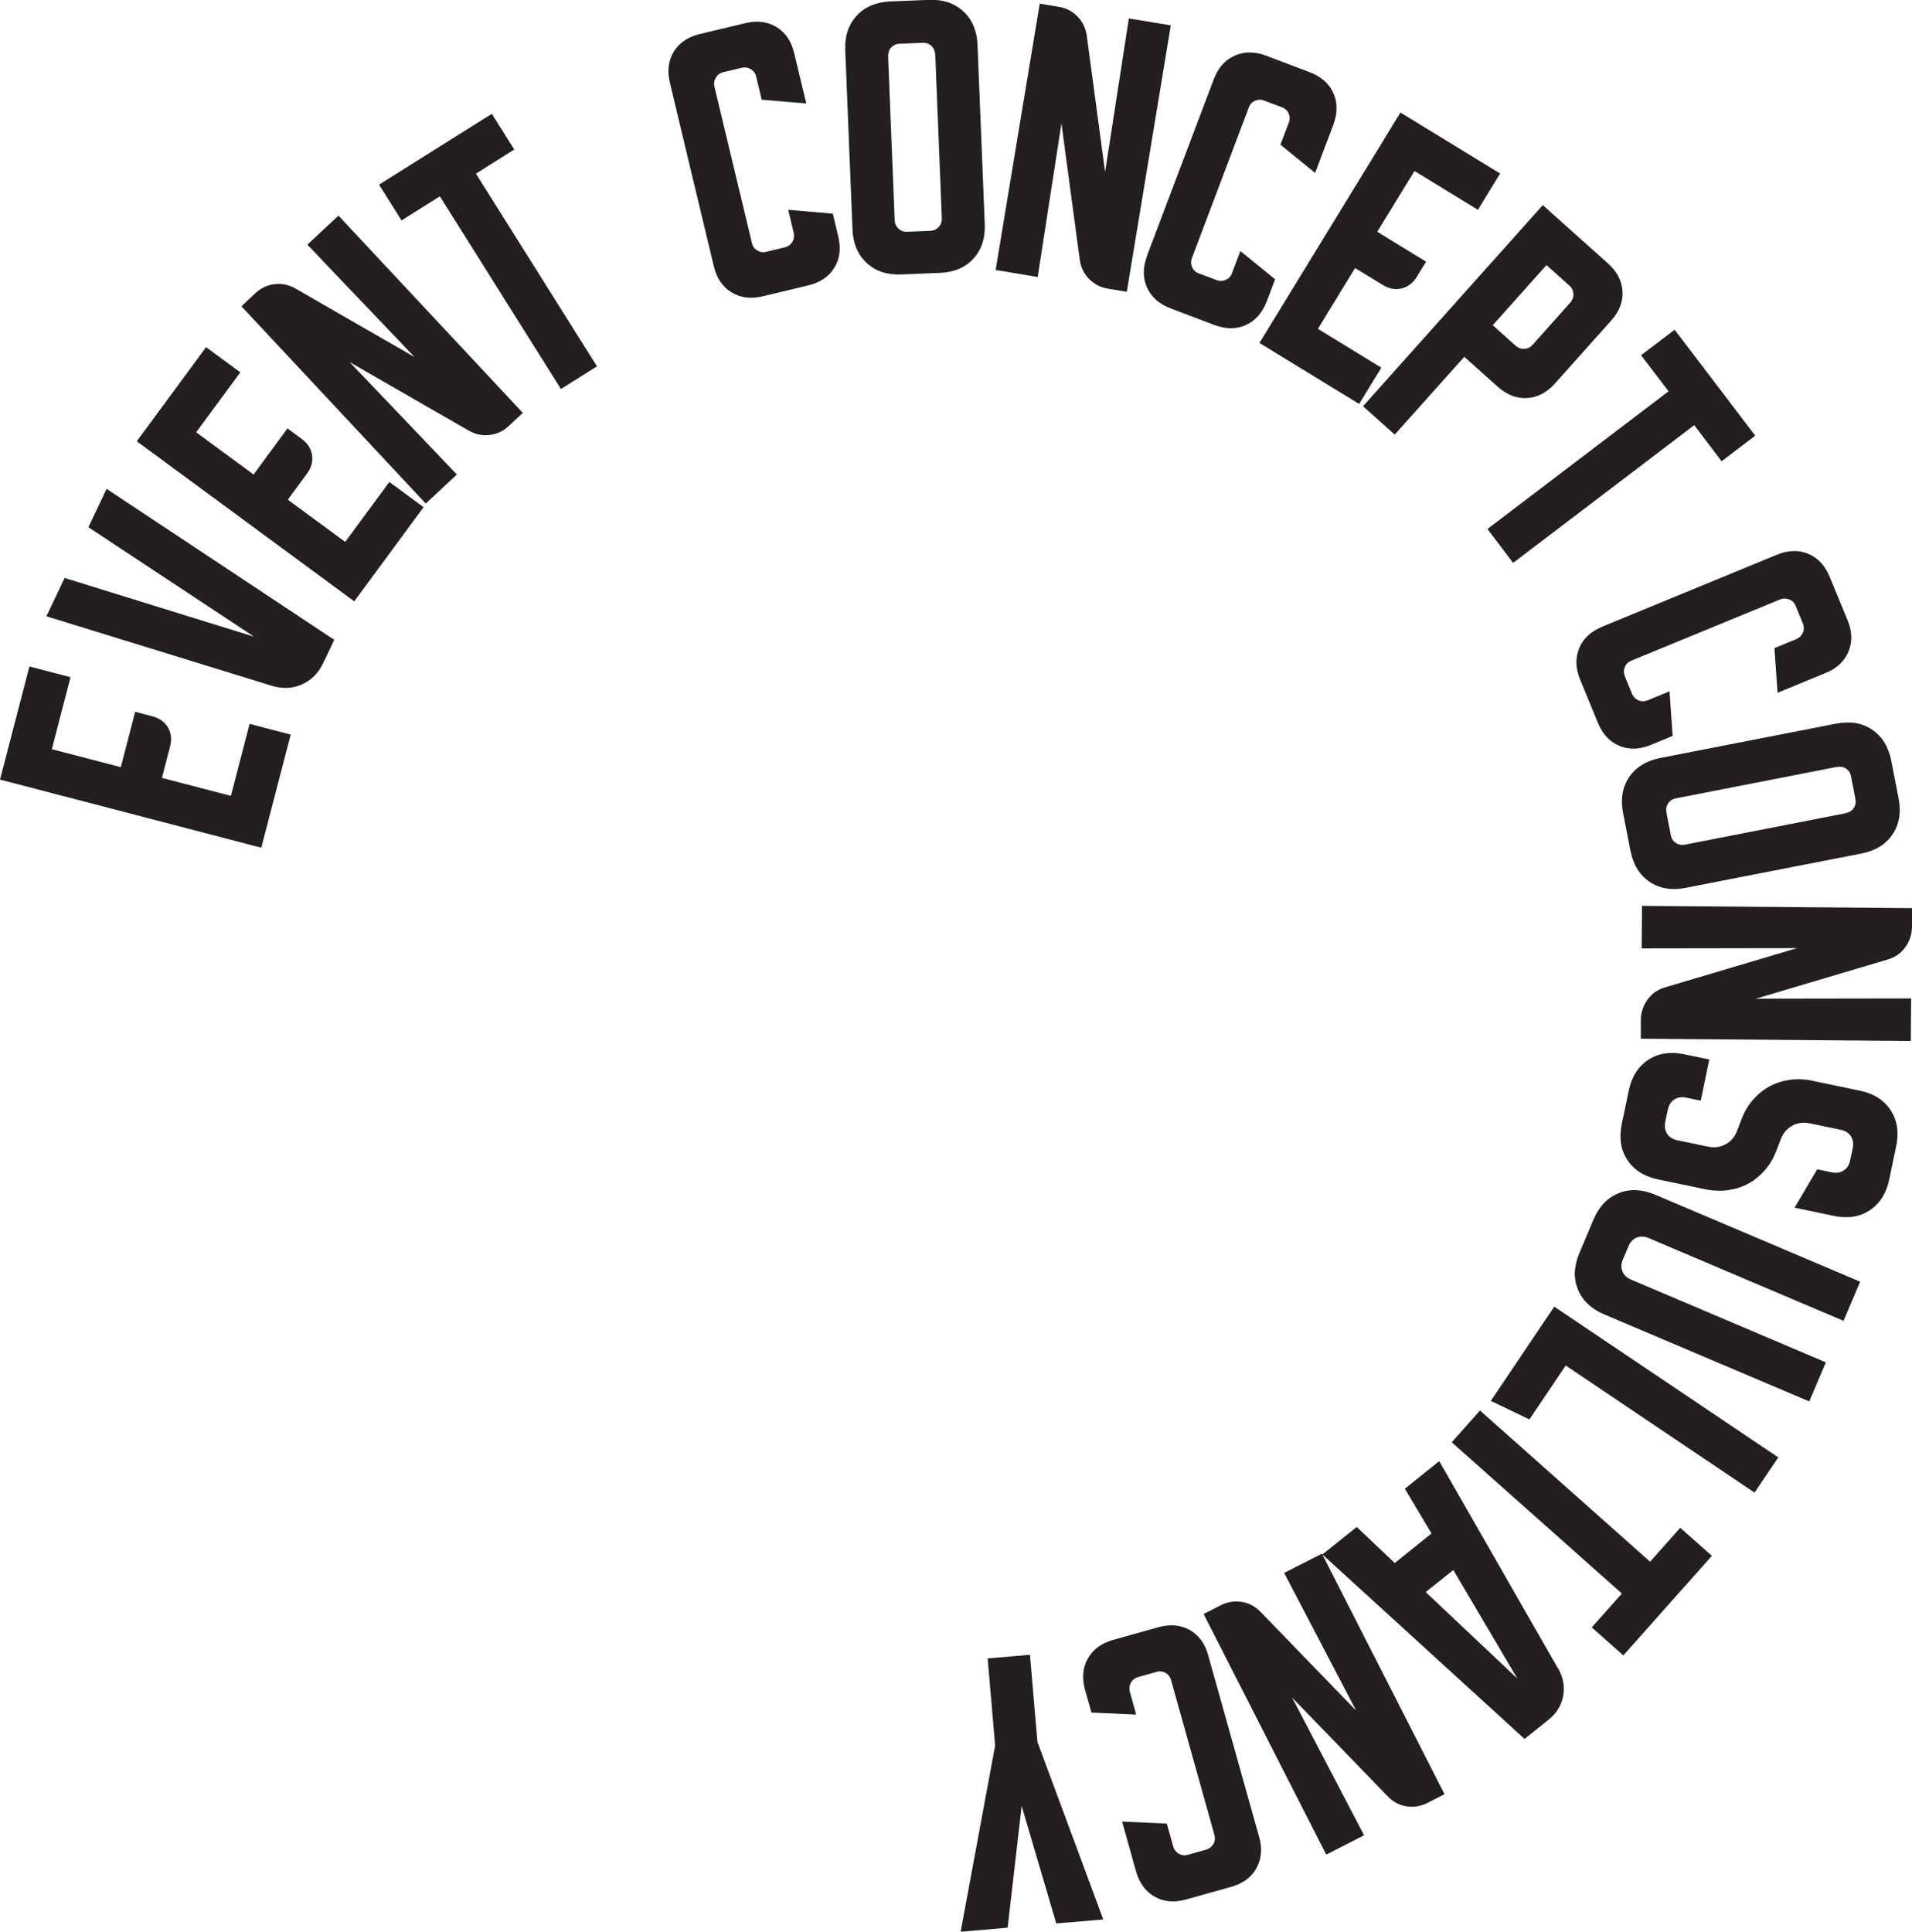
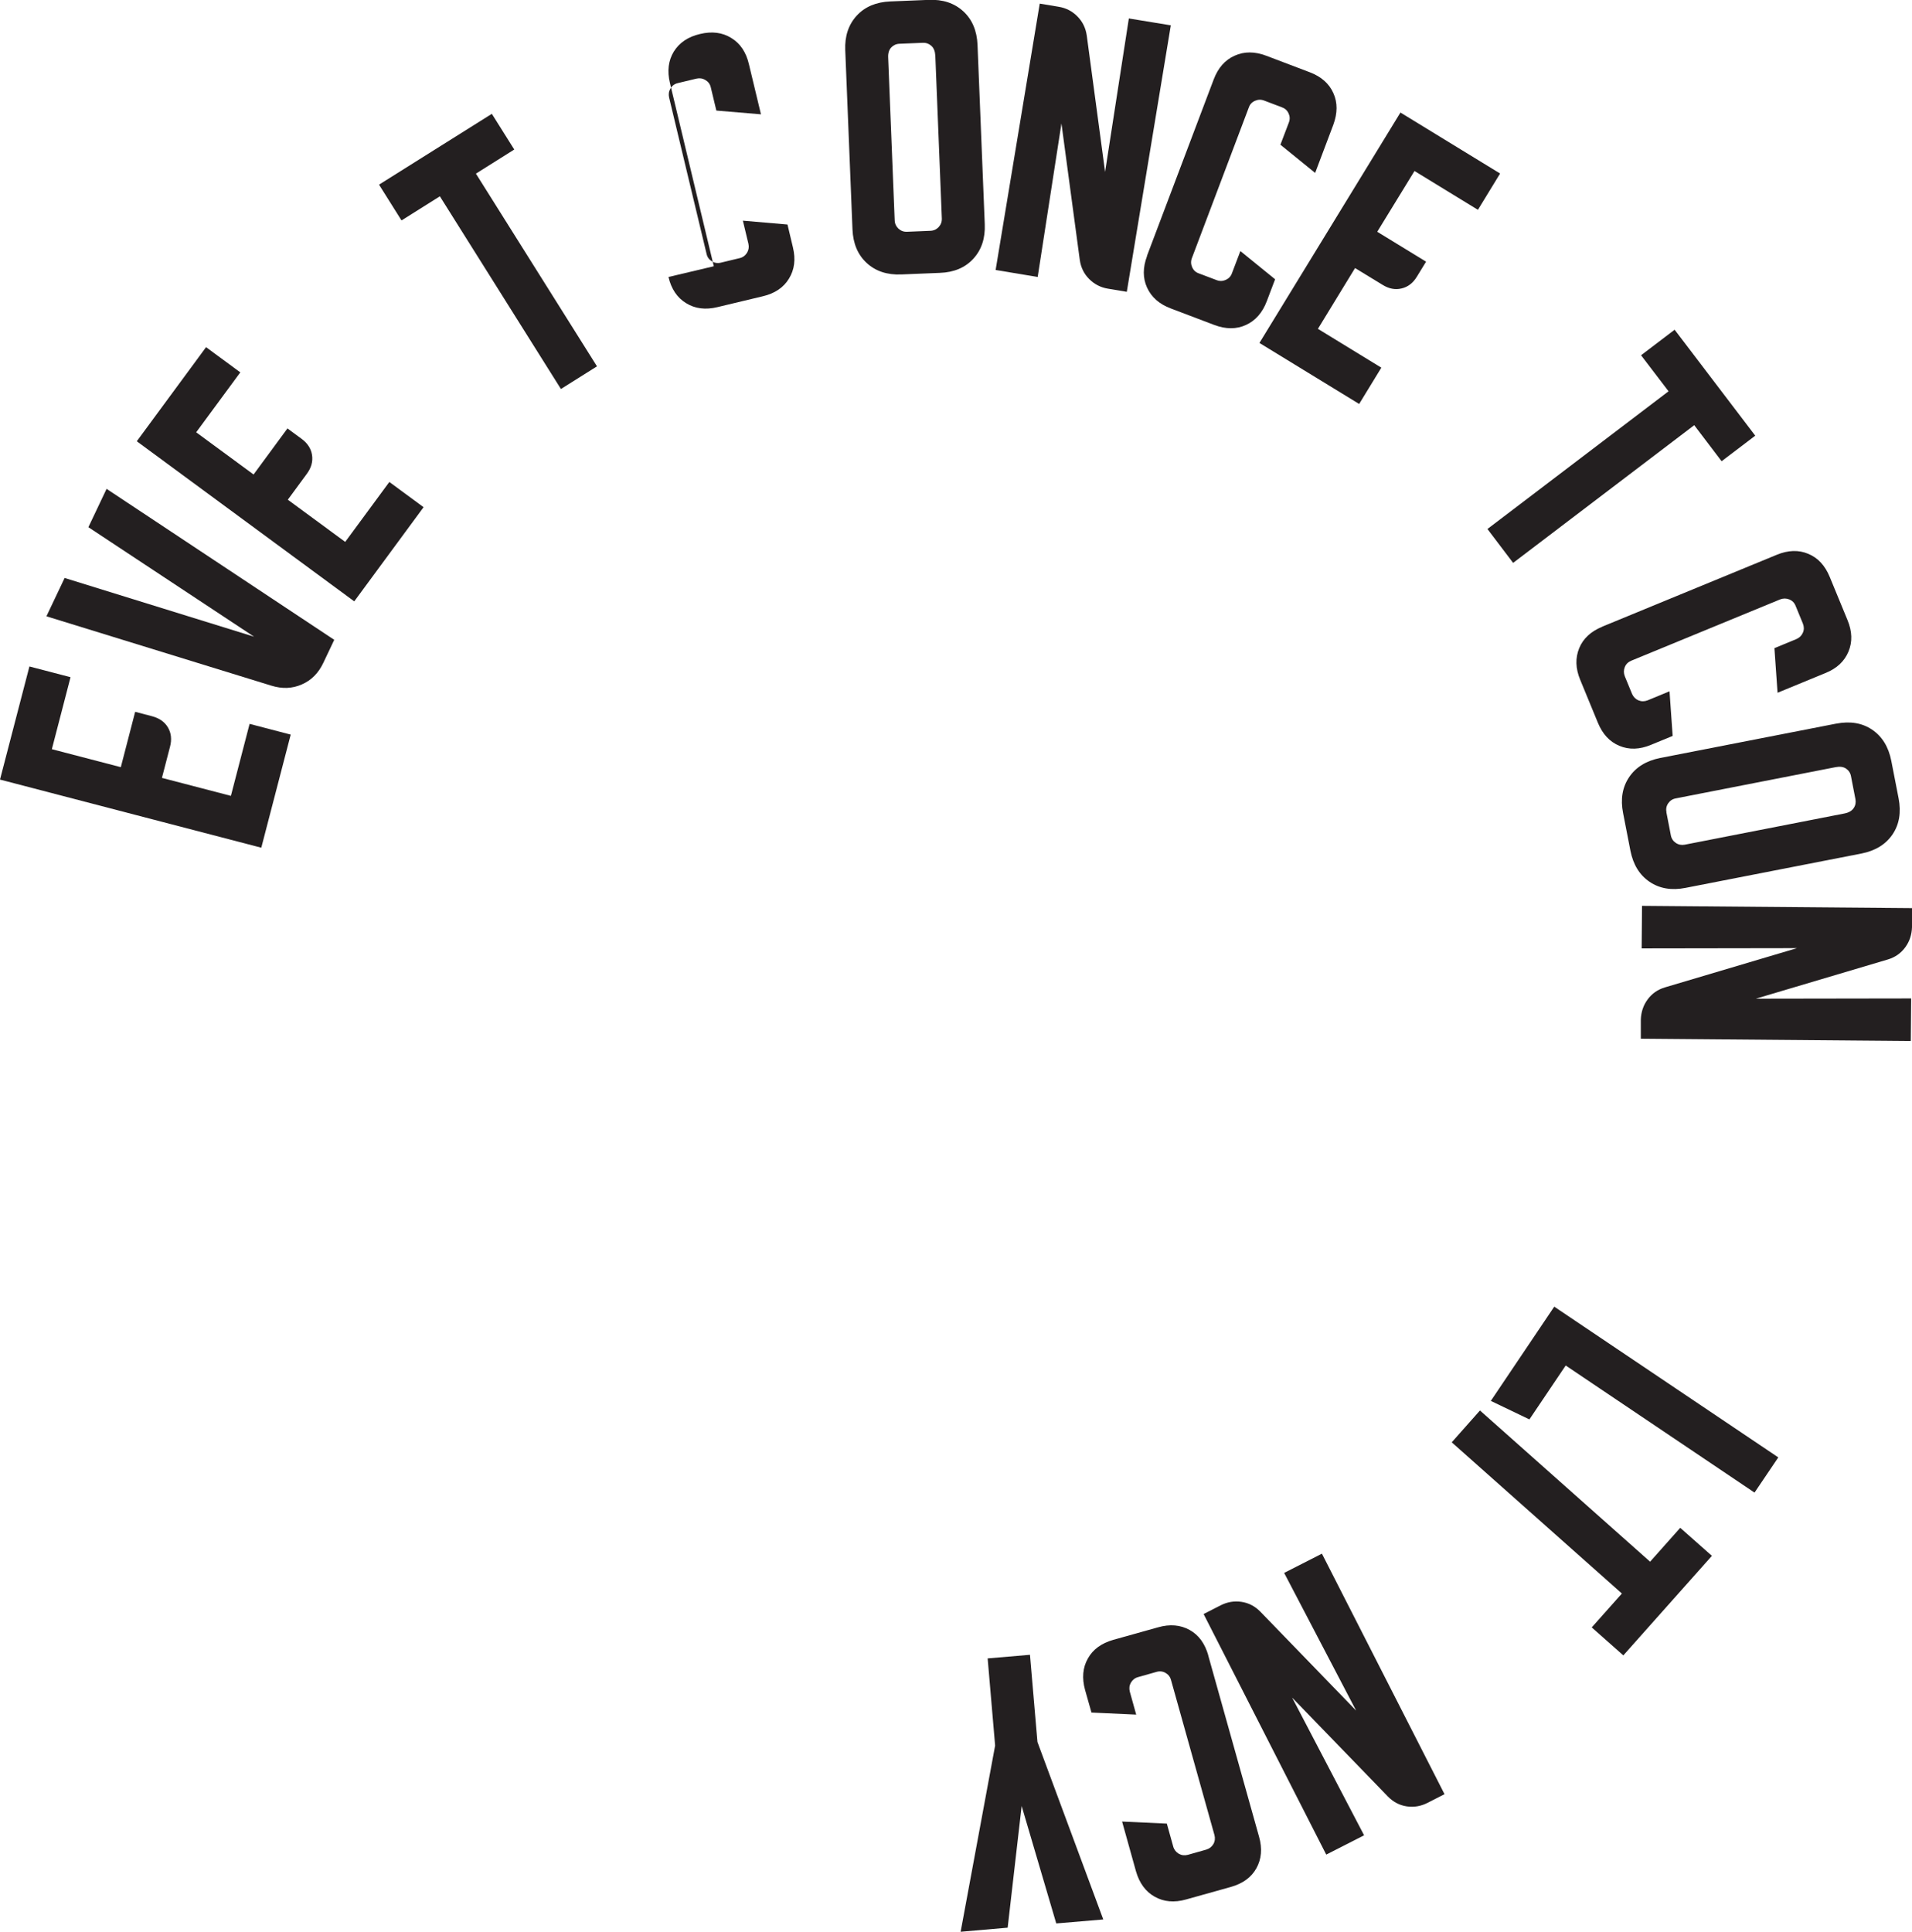
<svg xmlns="http://www.w3.org/2000/svg" id="Layer_2" data-name="Layer 2" viewBox="0 0 158.57 160.2">
  <defs>
    <style> .cls-1 { fill: #231f20; stroke-width: 0px; } </style>
  </defs>
  <g id="Layer_2-2" data-name="Layer 2">
    <g>
      <path class="cls-1" d="m0,64.65l2.44-9.38,3.41.89-1.55,5.97,5.72,1.49,1.19-4.59,1.41.37c.6.16,1.04.47,1.31.93.27.46.33,1,.17,1.6l-.67,2.58,5.72,1.49,1.55-5.97,3.41.89-2.44,9.38L0,64.65Z" />
      <path class="cls-1" d="m5.36,47.93l15.71,4.87-13.74-9.08,1.51-3.18,18.88,12.52-.91,1.92c-.4.84-.99,1.44-1.78,1.78-.79.35-1.63.38-2.53.1l-18.65-5.75,1.51-3.18Z" />
      <path class="cls-1" d="m11.34,36.6l5.75-7.81,2.84,2.09-3.66,4.97,4.76,3.5,2.81-3.82,1.17.86c.5.37.79.82.87,1.35.08.53-.06,1.05-.43,1.55l-1.58,2.15,4.76,3.5,3.66-4.97,2.84,2.09-5.75,7.81-18.04-13.28Z" />
-       <path class="cls-1" d="m35.31,41.76l-15.29-16.36,1.15-1.08c.46-.42.98-.68,1.59-.75.6-.08,1.18.04,1.73.35l9.89,5.69-8.89-9.32,2.58-2.41,15.29,16.36-1.16,1.08c-.45.43-.98.68-1.58.75-.6.08-1.18-.04-1.73-.35l-9.89-5.69,8.89,9.32-2.58,2.41Z" />
      <path class="cls-1" d="m31.44,15.31l9.35-5.87,1.86,2.96-3.18,2,10.04,15.98-2.99,1.88-10.04-15.98-3.18,2-1.86-2.96Z" />
-       <path class="cls-1" d="m59.2,22.08l-3.64-15.2c-.24-.99-.13-1.86.32-2.6.46-.74,1.18-1.23,2.17-1.46l3.76-.9c.99-.24,1.86-.13,2.6.33.74.45,1.23,1.18,1.46,2.17l1,4.16-3.7-.31-.46-1.92c-.06-.27-.21-.47-.44-.61-.23-.14-.48-.18-.75-.12l-1.54.37c-.27.06-.47.21-.61.44-.14.23-.18.48-.12.75l3.11,12.98c.06.27.21.47.44.61.23.14.48.18.75.11l1.54-.37c.27-.06.47-.21.62-.44.14-.23.18-.48.12-.75l-.46-1.92,3.7.32.45,1.89c.24.99.13,1.86-.33,2.6-.45.74-1.18,1.23-2.17,1.46l-3.76.9c-.99.24-1.86.13-2.6-.33-.74-.45-1.23-1.18-1.46-2.17Z" />
+       <path class="cls-1" d="m59.2,22.08l-3.64-15.2c-.24-.99-.13-1.86.32-2.6.46-.74,1.18-1.23,2.17-1.46c.99-.24,1.86-.13,2.6.33.74.45,1.23,1.18,1.46,2.17l1,4.16-3.7-.31-.46-1.92c-.06-.27-.21-.47-.44-.61-.23-.14-.48-.18-.75-.12l-1.54.37c-.27.06-.47.21-.61.44-.14.23-.18.48-.12.75l3.11,12.98c.06.27.21.47.44.61.23.14.48.18.75.11l1.54-.37c.27-.06.47-.21.62-.44.14-.23.18-.48.12-.75l-.46-1.92,3.7.32.45,1.89c.24.99.13,1.86-.33,2.6-.45.74-1.18,1.23-2.17,1.46l-3.76.9c-.99.24-1.86.13-2.6-.33-.74-.45-1.23-1.18-1.46-2.17Z" />
      <path class="cls-1" d="m70.1,4.17c-.05-1.17.27-2.13.95-2.87s1.61-1.13,2.78-1.18l3.19-.13c1.17-.05,2.13.27,2.87.95.74.68,1.13,1.61,1.18,2.78l.6,14.87c.05,1.17-.27,2.13-.95,2.87-.68.74-1.61,1.13-2.78,1.17l-3.19.13c-1.18.05-2.13-.27-2.87-.95-.74-.68-1.13-1.61-1.18-2.78l-.6-14.87Zm5.12,15.05l1.94-.08c.28-.01.51-.12.69-.31.18-.2.27-.43.26-.71l-.54-13.49c-.02-.36-.12-.64-.32-.82-.2-.18-.44-.27-.71-.26l-1.94.08c-.28.01-.51.12-.69.31s-.27.48-.25.84l.54,13.49c.01.28.12.51.31.69.2.18.43.27.71.26Z" />
      <path class="cls-1" d="m82.57,22.4L86.23.3l1.56.26c.62.1,1.14.37,1.56.8.43.43.69.96.78,1.59l1.52,11.31,1.97-12.73,3.48.57-3.65,22.1-1.56-.26c-.61-.1-1.13-.37-1.56-.8-.43-.43-.69-.96-.78-1.59l-1.52-11.31-1.97,12.73-3.48-.58Z" />
      <path class="cls-1" d="m95.13,21.2l5.53-14.62c.36-.95.94-1.61,1.73-1.96.79-.36,1.66-.36,2.62,0l3.61,1.37c.95.36,1.61.94,1.96,1.73.36.79.35,1.66,0,2.62l-1.51,4-2.88-2.34.7-1.84c.1-.26.09-.51-.02-.75-.11-.25-.3-.42-.55-.51l-1.48-.56c-.26-.1-.51-.09-.76.02-.25.11-.42.29-.51.55l-4.72,12.49c-.1.26-.09.51.02.76.11.25.29.42.55.51l1.48.56c.26.1.51.09.76-.02.24-.11.42-.29.51-.55l.7-1.84,2.88,2.34-.69,1.82c-.36.95-.94,1.61-1.73,1.97-.79.36-1.66.36-2.62,0l-3.61-1.37c-.96-.36-1.61-.94-1.97-1.73-.36-.79-.36-1.66,0-2.62Z" />
      <path class="cls-1" d="m116.14,9.33l8.27,5.06-1.84,3.01-5.26-3.22-3.09,5.04,4.05,2.48-.76,1.24c-.32.53-.75.86-1.27.98-.52.13-1.05.03-1.58-.3l-2.28-1.39-3.08,5.04,5.26,3.22-1.84,3.01-8.27-5.06,11.69-19.1Z" />
-       <path class="cls-1" d="m127.96,17.02l5.39,4.82c.76.68,1.16,1.45,1.21,2.32.05.87-.27,1.68-.95,2.44l-4.65,5.2c-.68.76-1.45,1.16-2.32,1.21-.87.05-1.68-.27-2.44-.95l-2.76-2.47-5.77,6.45-2.63-2.35,14.91-16.68Zm.3,4.96l-4.46,4.99,1.91,1.71c.21.18.44.27.71.25.27-.01.49-.12.68-.33l3.14-3.52c.18-.21.27-.44.25-.71-.02-.27-.12-.5-.33-.68l-1.91-1.71Z" />
      <path class="cls-1" d="m138.88,27.34l6.69,8.79-2.79,2.12-2.27-2.99-15.02,11.42-2.13-2.81,15.02-11.42-2.28-2.99,2.79-2.12Z" />
      <path class="cls-1" d="m132.9,51.96l14.45-5.95c.94-.39,1.82-.42,2.62-.08.8.33,1.39.97,1.78,1.92l1.47,3.57c.39.94.42,1.81.08,2.62s-.97,1.4-1.92,1.78l-3.96,1.63-.26-3.7,1.82-.75c.25-.11.43-.28.54-.53s.1-.5,0-.76l-.6-1.46c-.1-.26-.28-.44-.53-.54-.25-.1-.5-.1-.76,0l-12.34,5.08c-.26.11-.44.28-.54.53-.1.25-.1.5,0,.76l.6,1.46c.11.25.28.43.53.54.25.1.5.1.76,0l1.82-.75.26,3.7-1.8.74c-.94.39-1.81.42-2.62.08s-1.39-.97-1.78-1.91l-1.47-3.57c-.39-.94-.41-1.81-.08-2.62.33-.8.97-1.39,1.92-1.78Z" />
      <path class="cls-1" d="m152.29,60.01c1.15-.22,2.14-.06,2.97.5.83.56,1.36,1.42,1.59,2.57l.61,3.13c.22,1.15.06,2.15-.5,2.98-.56.83-1.42,1.36-2.57,1.59l-14.6,2.85c-1.15.23-2.15.06-2.98-.5-.83-.56-1.36-1.42-1.59-2.57l-.61-3.13c-.23-1.15-.06-2.15.5-2.98.56-.83,1.42-1.36,2.57-1.59l14.6-2.85Zm-14.09,7.35l.37,1.91c.05.27.19.48.41.63.22.15.47.2.74.15l13.25-2.59c.36-.07.61-.22.76-.44.15-.22.2-.47.15-.74l-.37-1.91c-.05-.27-.19-.48-.41-.63-.22-.15-.51-.19-.87-.12l-13.25,2.59c-.27.05-.48.19-.63.41-.15.22-.2.47-.14.74Z" />
      <path class="cls-1" d="m136.18,75.12l22.39.19v1.58c-.02.62-.2,1.18-.56,1.67-.36.49-.84.83-1.45,1.01l-10.94,3.25,12.88-.02-.03,3.53-22.39-.19v-1.58c.02-.62.2-1.18.56-1.67.36-.49.84-.83,1.45-1.01l10.94-3.25-12.88.02.03-3.53Z" />
-       <path class="cls-1" d="m150.32,89.63l3.93.82c1.15.24,2,.78,2.55,1.62.55.84.7,1.83.46,2.98l-.58,2.77c-.24,1.15-.78,2-1.62,2.55-.84.55-1.83.7-2.98.46l-3.25-.68,1.88-3.18,1.19.25c.39.08.72.03,1-.15.28-.18.46-.46.54-.85l.21-.99c.08-.39.03-.72-.15-1-.18-.28-.46-.46-.86-.54l-2.54-.53c-.54-.11-1.03-.05-1.47.2-.44.24-.76.62-.95,1.13l-.35.91c-.23.62-.55,1.16-.95,1.63-.4.46-.86.84-1.37,1.12s-1.08.46-1.69.55c-.61.08-1.23.06-1.88-.07l-3.93-.82c-1.15-.24-2-.78-2.55-1.62s-.7-1.83-.46-2.98l.58-2.77c.24-1.15.78-2,1.62-2.55.84-.55,1.83-.7,2.98-.46l2.08.43-.71,3.42-1.19-.25c-.39-.08-.72-.03-1,.15-.28.18-.46.46-.54.85l-.21.99c-.08.39-.03.72.15,1,.18.28.46.46.85.54l2.54.53c.54.11,1.03.05,1.47-.2.44-.24.76-.62.95-1.13l.35-.91c.23-.62.55-1.17.95-1.63.4-.46.86-.84,1.37-1.12.52-.28,1.08-.46,1.69-.55.61-.08,1.23-.06,1.88.07Z" />
-       <path class="cls-1" d="m152.9,109.54l-16.15-6.86c-.37-.16-.7-.17-1.01-.05-.31.12-.54.37-.69.74l-.45,1.05c-.16.37-.17.7-.05,1.01.12.31.37.54.73.69l16.15,6.86-1.38,3.24-17.01-7.22c-1.08-.46-1.81-1.15-2.18-2.08-.38-.93-.33-1.93.13-3.02l1.17-2.77c.46-1.08,1.15-1.81,2.08-2.18.93-.38,1.93-.33,3.02.12l17.01,7.22-1.38,3.25Z" />
      <path class="cls-1" d="m123.63,116.19l5.27-7.83,18.58,12.5-1.97,2.92-15.66-10.54-3.01,4.47-3.21-1.54Z" />
      <path class="cls-1" d="m141.97,129.03l-7.34,8.25-2.62-2.32,2.5-2.81-14.11-12.54,2.34-2.64,14.11,12.54,2.5-2.81,2.62,2.32Z" />
-       <path class="cls-1" d="m129.22,138.35c.42.75.56,1.51.42,2.29-.14.78-.55,1.44-1.22,1.98l-1.98,1.59-16.77-15.3,2.85-2.28,3.15,2.99,3.05-2.45-2.21-3.71,2.85-2.29,9.85,17.19Zm-8.69-8.15l-2.29,1.83,7.6,7.17-5.31-9Z" />
      <path class="cls-1" d="m109.63,128.84l10.17,19.95-1.41.72c-.55.28-1.13.38-1.73.29-.6-.09-1.12-.37-1.56-.82l-7.94-8.2,5.97,11.42-3.14,1.6-10.17-19.95,1.41-.72c.55-.28,1.13-.38,1.73-.29.6.09,1.12.36,1.57.82l7.94,8.2-5.97-11.42,3.14-1.6Z" />
      <path class="cls-1" d="m100.2,137.27l4.22,15.05c.28.98.2,1.85-.22,2.61s-1.13,1.27-2.11,1.55l-3.72,1.04c-.98.28-1.85.2-2.61-.23-.75-.42-1.27-1.13-1.55-2.11l-1.15-4.12,3.71.17.53,1.9c.07.26.23.46.46.6.23.13.48.16.75.09l1.52-.43c.27-.08.46-.23.6-.46.13-.23.16-.49.09-.75l-3.6-12.85c-.07-.27-.23-.47-.46-.6-.23-.13-.48-.16-.75-.08l-1.52.43c-.27.07-.46.23-.6.46-.13.23-.16.48-.09.75l.53,1.9-3.71-.17-.53-1.87c-.27-.98-.2-1.85.23-2.61.42-.76,1.13-1.27,2.11-1.55l3.72-1.04c.98-.28,1.85-.2,2.61.22.76.42,1.27,1.13,1.55,2.11Z" />
      <path class="cls-1" d="m91.5,159.18l-3.9.33-2.87-9.74-1.16,10.09-3.9.34,2.86-15.44-.62-7.23,3.51-.3.62,7.23,5.46,14.72Z" />
    </g>
  </g>
</svg>